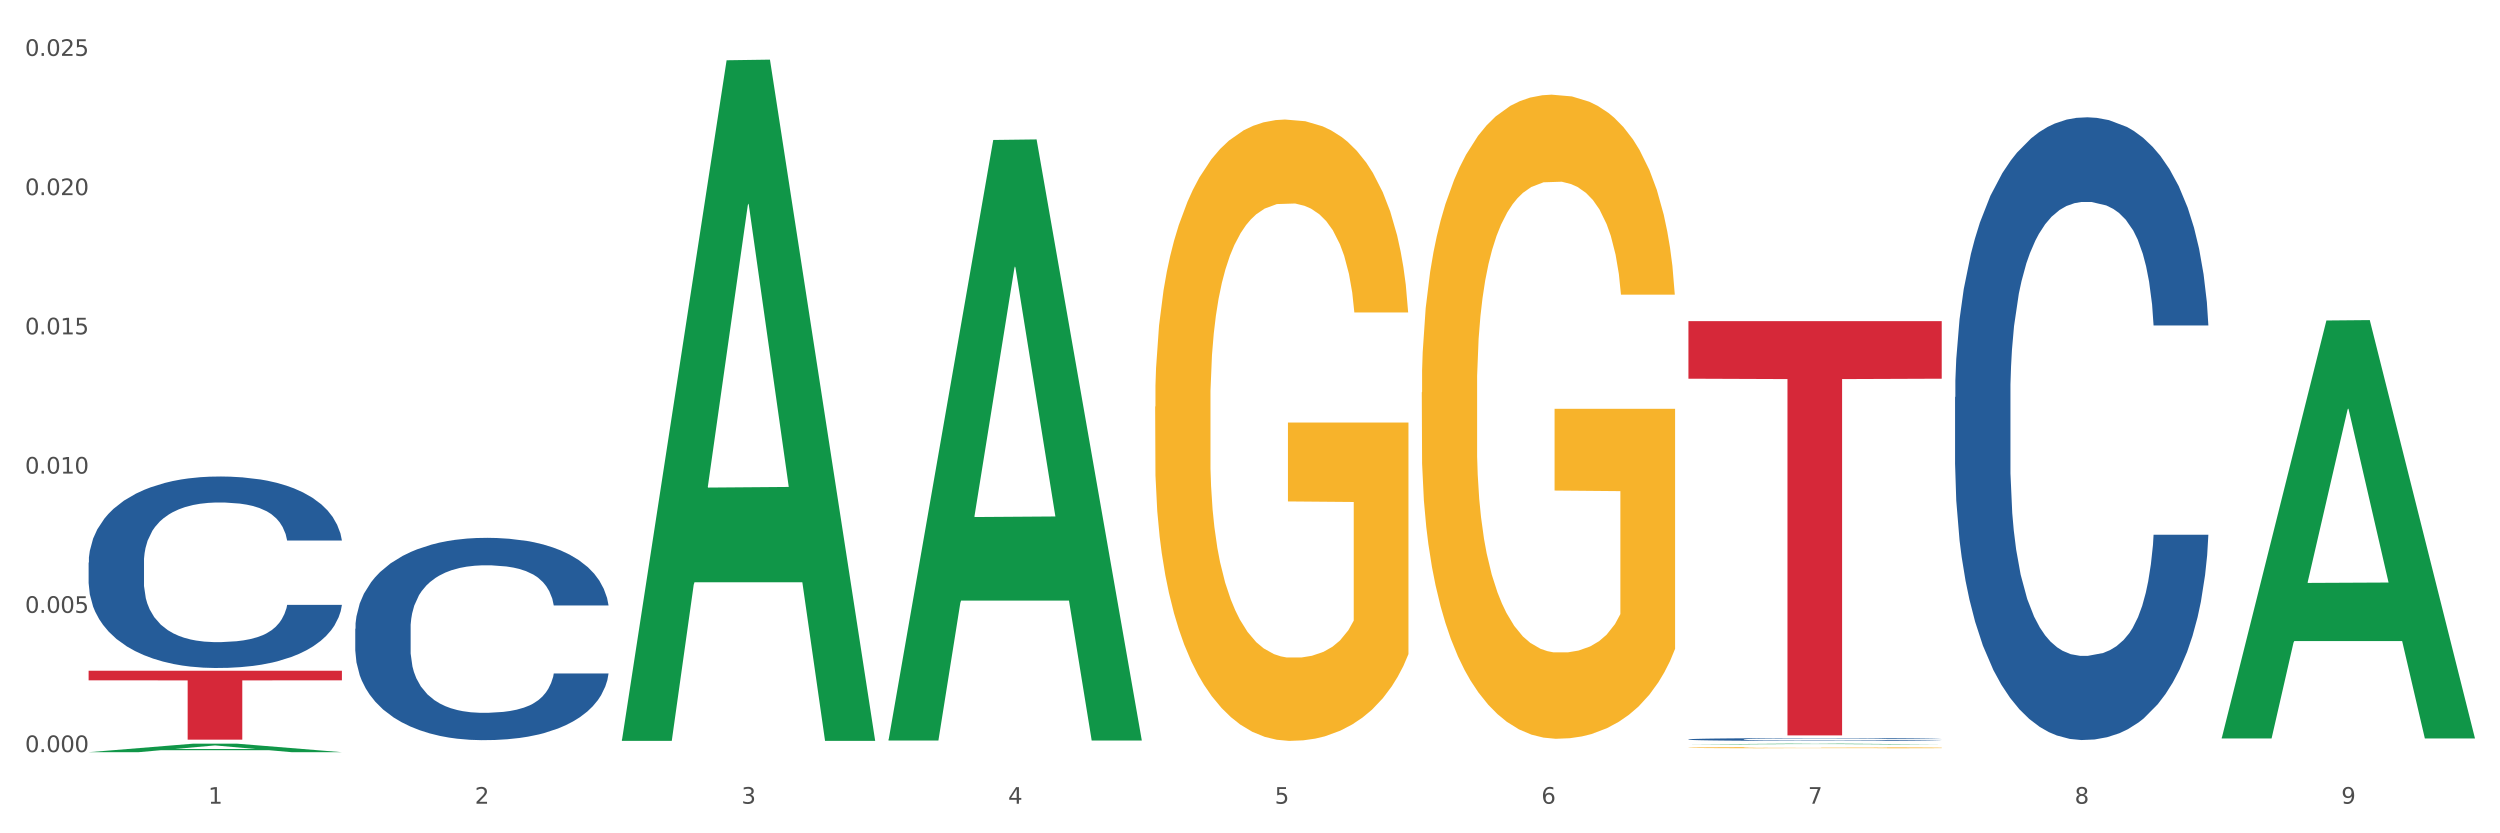
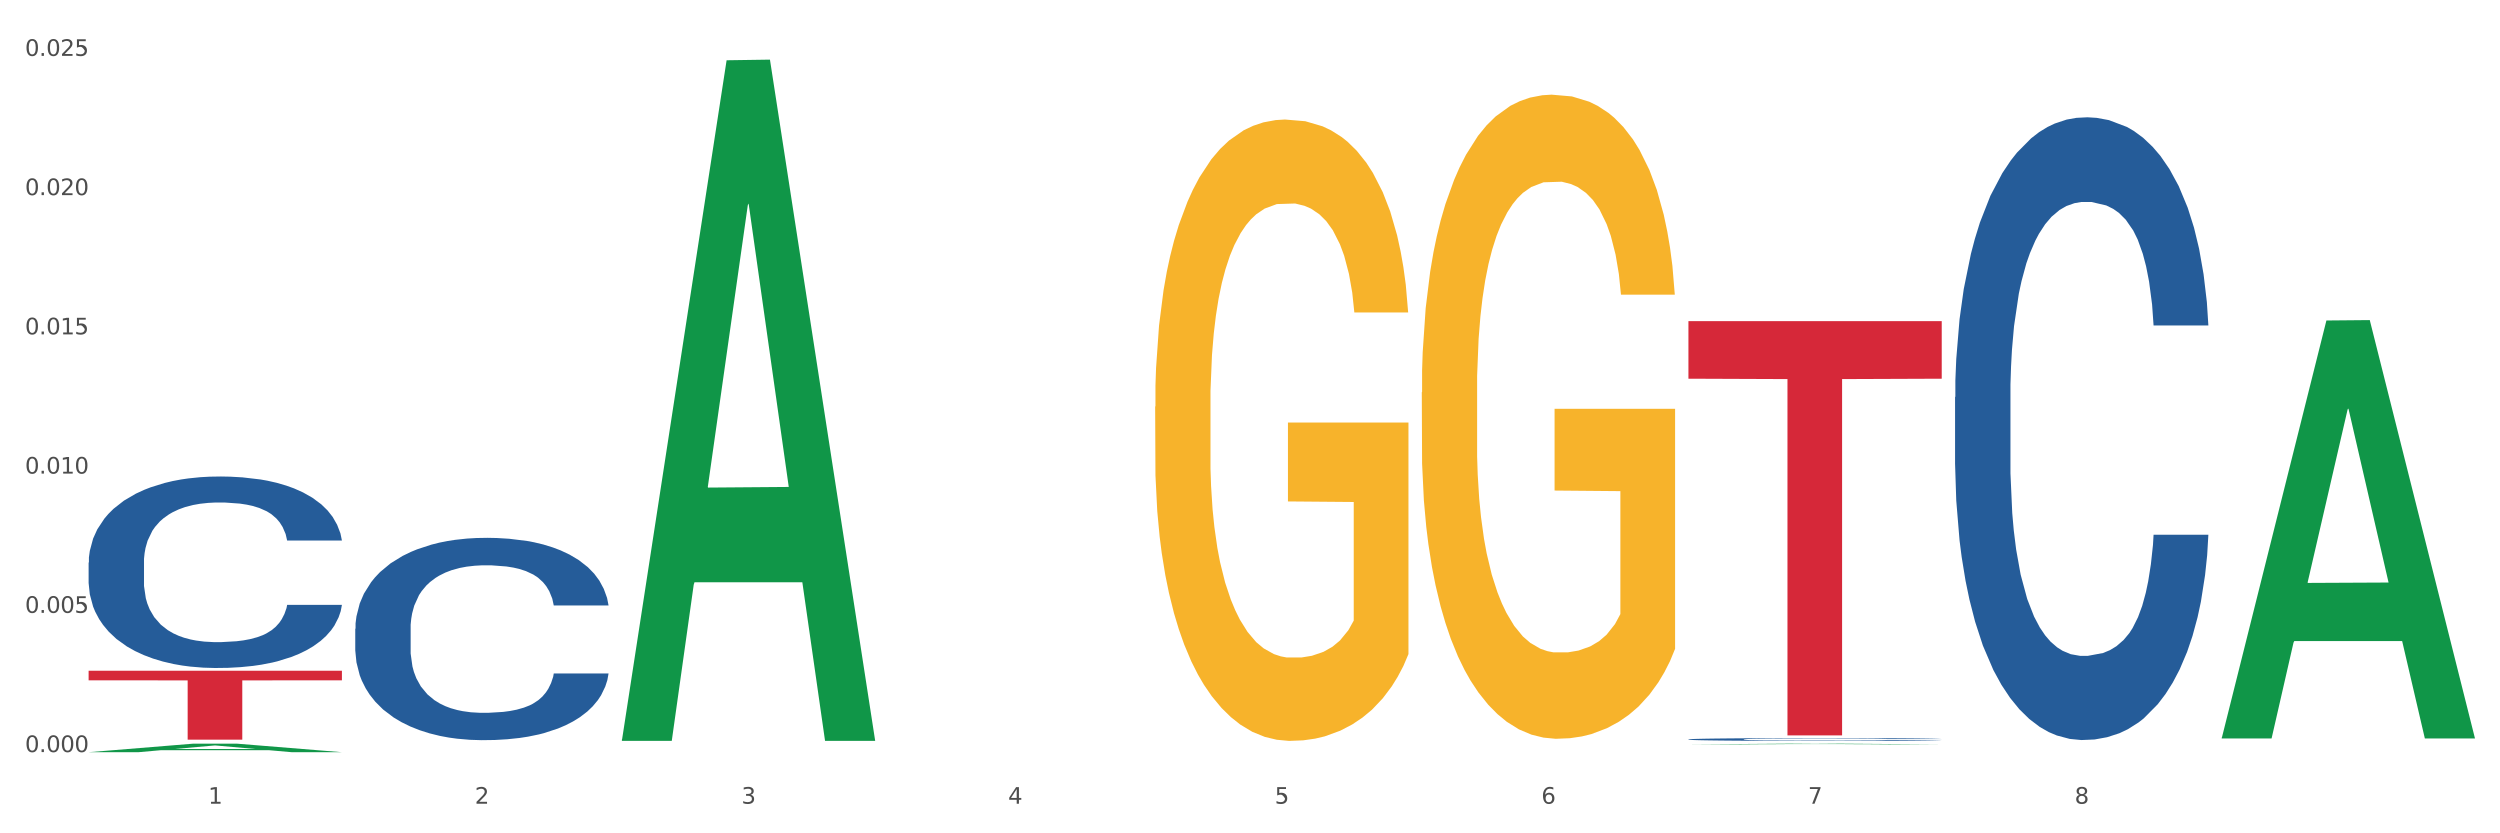
<svg xmlns="http://www.w3.org/2000/svg" xmlns:xlink="http://www.w3.org/1999/xlink" width="1080pt" height="360pt" viewBox="0 0 1080 360" version="1.1">
  <rect x="0" y="0" width="1080" height="360" fill="#333333" stroke="none" />
  <defs>
    <style type="text/css">*{stroke-linejoin: round; stroke-linecap: butt}</style>
  </defs>
  <g id="figure_1">
    <g id="patch_1">
      <path d="M 0 360  L 1080 360  L 1080 0  L 0 0  z " style="fill: #ffffff; stroke: #ffffff; stroke-linejoin: miter" />
    </g>
    <g id="axes_1">
      <g id="matplotlib.axis_1">
        <g id="xtick_1">
          <g id="text_1">
            <g style="fill: #4d4d4d" transform="translate(89.942 347.204) scale(0.096 -0.096)">
              <defs>
                <path id="DejaVuSans-31" d="M 794 531  L 1825 531  L 1825 4091  L 703 3866  L 703 4441  L 1819 4666  L 2450 4666  L 2450 531  L 3481 531  L 3481 0  L 794 0  L 794 531  z " transform="scale(0.016)" />
              </defs>
              <use xlink:href="#DejaVuSans-31" />
            </g>
          </g>
        </g>
        <g id="xtick_2">
          <g id="text_2">
            <g style="fill: #4d4d4d" transform="translate(205.129 347.204) scale(0.096 -0.096)">
              <defs>
                <path id="DejaVuSans-32" d="M 1228 531  L 3431 531  L 3431 0  L 469 0  L 469 531  Q 828 903 1448 1529  Q 2069 2156 2228 2338  Q 2531 2678 2651 2914  Q 2772 3150 2772 3378  Q 2772 3750 2511 3984  Q 2250 4219 1831 4219  Q 1534 4219 1204 4116  Q 875 4013 500 3803  L 500 4441  Q 881 4594 1212 4672  Q 1544 4750 1819 4750  Q 2544 4750 2975 4387  Q 3406 4025 3406 3419  Q 3406 3131 3298 2873  Q 3191 2616 2906 2266  Q 2828 2175 2409 1742  Q 1991 1309 1228 531  z " transform="scale(0.016)" />
              </defs>
              <use xlink:href="#DejaVuSans-32" />
            </g>
          </g>
        </g>
        <g id="xtick_3">
          <g id="text_3">
            <g style="fill: #4d4d4d" transform="translate(320.315 347.204) scale(0.096 -0.096)">
              <defs>
                <path id="DejaVuSans-33" d="M 2597 2516  Q 3050 2419 3304 2112  Q 3559 1806 3559 1356  Q 3559 666 3084 287  Q 2609 -91 1734 -91  Q 1441 -91 1130 -33  Q 819 25 488 141  L 488 750  Q 750 597 1062 519  Q 1375 441 1716 441  Q 2309 441 2620 675  Q 2931 909 2931 1356  Q 2931 1769 2642 2001  Q 2353 2234 1838 2234  L 1294 2234  L 1294 2753  L 1863 2753  Q 2328 2753 2575 2939  Q 2822 3125 2822 3475  Q 2822 3834 2567 4026  Q 2313 4219 1838 4219  Q 1578 4219 1281 4162  Q 984 4106 628 3988  L 628 4550  Q 988 4650 1302 4700  Q 1616 4750 1894 4750  Q 2613 4750 3031 4423  Q 3450 4097 3450 3541  Q 3450 3153 3228 2886  Q 3006 2619 2597 2516  z " transform="scale(0.016)" />
              </defs>
              <use xlink:href="#DejaVuSans-33" />
            </g>
          </g>
        </g>
        <g id="xtick_4">
          <g id="text_4">
            <g style="fill: #4d4d4d" transform="translate(435.501 347.204) scale(0.096 -0.096)">
              <defs>
                <path id="DejaVuSans-34" d="M 2419 4116  L 825 1625  L 2419 1625  L 2419 4116  z M 2253 4666  L 3047 4666  L 3047 1625  L 3713 1625  L 3713 1100  L 3047 1100  L 3047 0  L 2419 0  L 2419 1100  L 313 1100  L 313 1709  L 2253 4666  z " transform="scale(0.016)" />
              </defs>
              <use xlink:href="#DejaVuSans-34" />
            </g>
          </g>
        </g>
        <g id="xtick_5">
          <g id="text_5">
            <g style="fill: #4d4d4d" transform="translate(550.688 347.204) scale(0.096 -0.096)">
              <defs>
-                 <path id="DejaVuSans-35" d="M 691 4666  L 3169 4666  L 3169 4134  L 1269 4134  L 1269 2991  Q 1406 3038 1543 3061  Q 1681 3084 1819 3084  Q 2600 3084 3056 2656  Q 3513 2228 3513 1497  Q 3513 744 3044 326  Q 2575 -91 1722 -91  Q 1428 -91 1123 -41  Q 819 9 494 109  L 494 744  Q 775 591 1075 516  Q 1375 441 1709 441  Q 2250 441 2565 725  Q 2881 1009 2881 1497  Q 2881 1984 2565 2268  Q 2250 2553 1709 2553  Q 1456 2553 1204 2497  Q 953 2441 691 2322  L 691 4666  z " transform="scale(0.016)" />
+                 <path id="DejaVuSans-35" d="M 691 4666  L 3169 4666  L 3169 4134  L 1269 4134  L 1269 2991  Q 1406 3038 1543 3061  Q 1681 3084 1819 3084  Q 2600 3084 3056 2656  Q 3513 2228 3513 1497  Q 3513 744 3044 326  Q 2575 -91 1722 -91  Q 1428 -91 1123 -41  Q 819 9 494 109  L 494 744  Q 775 591 1075 516  Q 1375 441 1709 441  Q 2250 441 2565 725  Q 2881 1009 2881 1497  Q 2250 2553 1709 2553  Q 1456 2553 1204 2497  Q 953 2441 691 2322  L 691 4666  z " transform="scale(0.016)" />
              </defs>
              <use xlink:href="#DejaVuSans-35" />
            </g>
          </g>
        </g>
        <g id="xtick_6">
          <g id="text_6">
            <g style="fill: #4d4d4d" transform="translate(665.874 347.204) scale(0.096 -0.096)">
              <defs>
                <path id="DejaVuSans-36" d="M 2113 2584  Q 1688 2584 1439 2293  Q 1191 2003 1191 1497  Q 1191 994 1439 701  Q 1688 409 2113 409  Q 2538 409 2786 701  Q 3034 994 3034 1497  Q 3034 2003 2786 2293  Q 2538 2584 2113 2584  z M 3366 4563  L 3366 3988  Q 3128 4100 2886 4159  Q 2644 4219 2406 4219  Q 1781 4219 1451 3797  Q 1122 3375 1075 2522  Q 1259 2794 1537 2939  Q 1816 3084 2150 3084  Q 2853 3084 3261 2657  Q 3669 2231 3669 1497  Q 3669 778 3244 343  Q 2819 -91 2113 -91  Q 1303 -91 875 529  Q 447 1150 447 2328  Q 447 3434 972 4092  Q 1497 4750 2381 4750  Q 2619 4750 2861 4703  Q 3103 4656 3366 4563  z " transform="scale(0.016)" />
              </defs>
              <use xlink:href="#DejaVuSans-36" />
            </g>
          </g>
        </g>
        <g id="xtick_7">
          <g id="text_7">
            <g style="fill: #4d4d4d" transform="translate(781.06 347.204) scale(0.096 -0.096)">
              <defs>
                <path id="DejaVuSans-37" d="M 525 4666  L 3525 4666  L 3525 4397  L 1831 0  L 1172 0  L 2766 4134  L 525 4134  L 525 4666  z " transform="scale(0.016)" />
              </defs>
              <use xlink:href="#DejaVuSans-37" />
            </g>
          </g>
        </g>
        <g id="xtick_8">
          <g id="text_8">
            <g style="fill: #4d4d4d" transform="translate(896.246 347.204) scale(0.096 -0.096)">
              <defs>
                <path id="DejaVuSans-38" d="M 2034 2216  Q 1584 2216 1326 1975  Q 1069 1734 1069 1313  Q 1069 891 1326 650  Q 1584 409 2034 409  Q 2484 409 2743 651  Q 3003 894 3003 1313  Q 3003 1734 2745 1975  Q 2488 2216 2034 2216  z M 1403 2484  Q 997 2584 770 2862  Q 544 3141 544 3541  Q 544 4100 942 4425  Q 1341 4750 2034 4750  Q 2731 4750 3128 4425  Q 3525 4100 3525 3541  Q 3525 3141 3298 2862  Q 3072 2584 2669 2484  Q 3125 2378 3379 2068  Q 3634 1759 3634 1313  Q 3634 634 3220 271  Q 2806 -91 2034 -91  Q 1263 -91 848 271  Q 434 634 434 1313  Q 434 1759 690 2068  Q 947 2378 1403 2484  z M 1172 3481  Q 1172 3119 1398 2916  Q 1625 2713 2034 2713  Q 2441 2713 2670 2916  Q 2900 3119 2900 3481  Q 2900 3844 2670 4047  Q 2441 4250 2034 4250  Q 1625 4250 1398 4047  Q 1172 3844 1172 3481  z " transform="scale(0.016)" />
              </defs>
              <use xlink:href="#DejaVuSans-38" />
            </g>
          </g>
        </g>
        <g id="xtick_9">
          <g id="text_9">
            <g style="fill: #4d4d4d" transform="translate(1011.433 347.204) scale(0.096 -0.096)">
              <defs>
-                 <path id="DejaVuSans-39" d="M 703 97  L 703 672  Q 941 559 1184 500  Q 1428 441 1663 441  Q 2288 441 2617 861  Q 2947 1281 2994 2138  Q 2813 1869 2534 1725  Q 2256 1581 1919 1581  Q 1219 1581 811 2004  Q 403 2428 403 3163  Q 403 3881 828 4315  Q 1253 4750 1959 4750  Q 2769 4750 3195 4129  Q 3622 3509 3622 2328  Q 3622 1225 3098 567  Q 2575 -91 1691 -91  Q 1453 -91 1209 -44  Q 966 3 703 97  z M 1959 2075  Q 2384 2075 2632 2365  Q 2881 2656 2881 3163  Q 2881 3666 2632 3958  Q 2384 4250 1959 4250  Q 1534 4250 1286 3958  Q 1038 3666 1038 3163  Q 1038 2656 1286 2365  Q 1534 2075 1959 2075  z " transform="scale(0.016)" />
-               </defs>
+                 </defs>
              <use xlink:href="#DejaVuSans-39" />
            </g>
          </g>
        </g>
        <g id="xtick_10" />
        <g id="xtick_11" />
        <g id="xtick_12" />
        <g id="xtick_13" />
        <g id="xtick_14" />
        <g id="xtick_15" />
        <g id="xtick_16" />
        <g id="xtick_17" />
      </g>
      <g id="matplotlib.axis_2">
        <g id="ytick_1">
          <g id="text_10">
            <g style="fill: #4d4d4d" transform="translate(10.8 324.901) scale(0.096 -0.096)">
              <defs>
                <path id="DejaVuSans-30" d="M 2034 4250  Q 1547 4250 1301 3770  Q 1056 3291 1056 2328  Q 1056 1369 1301 889  Q 1547 409 2034 409  Q 2525 409 2770 889  Q 3016 1369 3016 2328  Q 3016 3291 2770 3770  Q 2525 4250 2034 4250  z M 2034 4750  Q 2819 4750 3233 4129  Q 3647 3509 3647 2328  Q 3647 1150 3233 529  Q 2819 -91 2034 -91  Q 1250 -91 836 529  Q 422 1150 422 2328  Q 422 3509 836 4129  Q 1250 4750 2034 4750  z " transform="scale(0.016)" />
                <path id="DejaVuSans-2e" d="M 684 794  L 1344 794  L 1344 0  L 684 0  L 684 794  z " transform="scale(0.016)" />
              </defs>
              <use xlink:href="#DejaVuSans-30" />
              <use xlink:href="#DejaVuSans-2e" transform="translate(63.623 0)" />
              <use xlink:href="#DejaVuSans-30" transform="translate(95.41 0)" />
              <use xlink:href="#DejaVuSans-30" transform="translate(159.033 0)" />
              <use xlink:href="#DejaVuSans-30" transform="translate(222.656 0)" />
            </g>
          </g>
        </g>
        <g id="ytick_2">
          <g id="text_11">
            <g style="fill: #4d4d4d" transform="translate(10.8 264.749) scale(0.096 -0.096)">
              <use xlink:href="#DejaVuSans-30" />
              <use xlink:href="#DejaVuSans-2e" transform="translate(63.623 0)" />
              <use xlink:href="#DejaVuSans-30" transform="translate(95.41 0)" />
              <use xlink:href="#DejaVuSans-30" transform="translate(159.033 0)" />
              <use xlink:href="#DejaVuSans-35" transform="translate(222.656 0)" />
            </g>
          </g>
        </g>
        <g id="ytick_3">
          <g id="text_12">
            <g style="fill: #4d4d4d" transform="translate(10.8 204.597) scale(0.096 -0.096)">
              <use xlink:href="#DejaVuSans-30" />
              <use xlink:href="#DejaVuSans-2e" transform="translate(63.623 0)" />
              <use xlink:href="#DejaVuSans-30" transform="translate(95.41 0)" />
              <use xlink:href="#DejaVuSans-31" transform="translate(159.033 0)" />
              <use xlink:href="#DejaVuSans-30" transform="translate(222.656 0)" />
            </g>
          </g>
        </g>
        <g id="ytick_4">
          <g id="text_13">
            <g style="fill: #4d4d4d" transform="translate(10.8 144.446) scale(0.096 -0.096)">
              <use xlink:href="#DejaVuSans-30" />
              <use xlink:href="#DejaVuSans-2e" transform="translate(63.623 0)" />
              <use xlink:href="#DejaVuSans-30" transform="translate(95.41 0)" />
              <use xlink:href="#DejaVuSans-31" transform="translate(159.033 0)" />
              <use xlink:href="#DejaVuSans-35" transform="translate(222.656 0)" />
            </g>
          </g>
        </g>
        <g id="ytick_5">
          <g id="text_14">
            <g style="fill: #4d4d4d" transform="translate(10.8 84.294) scale(0.096 -0.096)">
              <use xlink:href="#DejaVuSans-30" />
              <use xlink:href="#DejaVuSans-2e" transform="translate(63.623 0)" />
              <use xlink:href="#DejaVuSans-30" transform="translate(95.41 0)" />
              <use xlink:href="#DejaVuSans-32" transform="translate(159.033 0)" />
              <use xlink:href="#DejaVuSans-30" transform="translate(222.656 0)" />
            </g>
          </g>
        </g>
        <g id="ytick_6">
          <g id="text_15">
            <g style="fill: #4d4d4d" transform="translate(10.8 24.142) scale(0.096 -0.096)">
              <use xlink:href="#DejaVuSans-30" />
              <use xlink:href="#DejaVuSans-2e" transform="translate(63.623 0)" />
              <use xlink:href="#DejaVuSans-30" transform="translate(95.41 0)" />
              <use xlink:href="#DejaVuSans-32" transform="translate(159.033 0)" />
              <use xlink:href="#DejaVuSans-35" transform="translate(222.656 0)" />
            </g>
          </g>
        </g>
        <g id="ytick_7" />
        <g id="ytick_8" />
        <g id="ytick_9" />
        <g id="ytick_10" />
        <g id="ytick_11" />
      </g>
      <g id="PolyCollection_1">
        <path d="M 38.283 324.943  L 38.396 324.939  L 83.52 321.257  L 102.247 321.254  L 147.71 324.95  L 126.05 324.95  L 116.236 324.089  L 69.645 324.089  L 69.306 324.103  L 59.83 324.95  L 38.283 324.95  L 38.283 324.943  L 75.511 323.575  L 110.369 323.572  L 93.109 322.041  L 92.884 322.035  L 92.658 322.045  L 75.398 323.572  L 75.511 323.575  L 38.283 324.943  z " clip-path="url(#pf8c49a6da2)" style="fill: #109648" />
        <path d="M 729.401 138.729  L 838.827 138.729  L 838.827 163.598  L 795.783 163.766  L 795.783 317.68  L 772.186 317.68  L 772.186 163.766  L 729.401 163.598  L 729.401 138.897  L 729.401 138.729  z " clip-path="url(#pf8c49a6da2)" style="fill: #d62839" />
        <path d="M 38.283 289.76  L 147.71 289.76  L 147.71 293.899  L 104.665 293.927  L 104.665 319.541  L 81.068 319.541  L 81.068 293.927  L 38.283 293.899  L 38.283 289.788  L 38.283 289.76  z " clip-path="url(#pf8c49a6da2)" style="fill: #d62839" />
-         <path d="M 729.401 322.993  L 729.53 322.993  L 729.53 322.976  L 729.788 322.962  L 731.08 322.927  L 733.018 322.899  L 734.439 322.883  L 735.86 322.871  L 737.54 322.859  L 739.607 322.846  L 743.353 322.827  L 745.679 322.817  L 748.521 322.807  L 753.689 322.792  L 757.436 322.784  L 761.311 322.777  L 767.642 322.768  L 771.776 322.765  L 776.169 322.762  L 781.466 322.76  L 785.471 322.76  L 794.256 322.761  L 801.749 322.765  L 805.366 322.768  L 810.017 322.774  L 812.472 322.778  L 816.477 322.785  L 820.611 322.795  L 823.453 322.803  L 827.717 322.819  L 830.947 322.835  L 833.918 322.854  L 835.468 322.867  L 836.631 322.88  L 837.665 322.894  L 838.698 322.917  L 815.443 322.917  L 814.539 322.901  L 813.118 322.885  L 811.051 322.871  L 809.242 322.861  L 806.142 322.85  L 803.299 322.842  L 800.328 322.837  L 796.71 322.832  L 793.868 322.83  L 789.863 322.828  L 781.982 322.829  L 776.685 322.832  L 773.068 322.837  L 770.742 322.841  L 768.675 322.846  L 766.35 322.852  L 763.637 322.862  L 761.699 322.871  L 759.761 322.882  L 758.211 322.893  L 756.79 322.906  L 755.627 322.919  L 754.722 322.934  L 753.947 322.951  L 753.301 322.98  L 753.301 323.044  L 753.56 323.058  L 754.206 323.077  L 754.981 323.091  L 756.273 323.108  L 757.436 323.12  L 759.632 323.136  L 762.087 323.15  L 764.024 323.159  L 765.962 323.167  L 769.321 323.177  L 773.068 323.185  L 776.298 323.19  L 780.69 323.195  L 783.662 323.197  L 786.246 323.197  L 792.576 323.197  L 797.098 323.196  L 802.137 323.193  L 806.012 323.189  L 809.242 323.184  L 812.86 323.175  L 815.185 323.167  L 815.185 323.071  L 786.762 323.07  L 786.762 323.006  L 838.827 323.006  L 838.827 323.195  L 836.631 323.204  L 834.177 323.213  L 831.593 323.221  L 827.717 323.231  L 823.066 323.24  L 818.932 323.246  L 814.539 323.252  L 809.371 323.257  L 802.653 323.262  L 798.519 323.263  L 793.351 323.265  L 787.279 323.265  L 781.982 323.264  L 776.815 323.262  L 771.388 323.258  L 766.092 323.252  L 762.087 323.246  L 758.082 323.239  L 753.818 323.229  L 750.459 323.22  L 747.875 323.211  L 745.033 323.201  L 741.932 323.187  L 739.607 323.174  L 737.54 323.161  L 735.343 323.145  L 733.793 323.13  L 732.243 323.112  L 731.338 323.099  L 730.305 323.078  L 729.53 323.049  L 729.401 322.993  z " clip-path="url(#pf8c49a6da2)" style="fill: #f7b32b" />
        <path d="M 614.214 169.48  L 614.343 169.226  L 614.343 160.077  L 614.602 152.199  L 615.894 133.14  L 617.832 117.384  L 619.253 108.998  L 620.674 102.136  L 622.353 95.275  L 624.421 88.159  L 628.167 77.74  L 630.493 72.403  L 633.335 66.812  L 638.503 58.68  L 642.249 54.106  L 646.125 50.294  L 652.456 45.72  L 656.59 43.687  L 660.982 42.162  L 666.279 41.146  L 670.284 40.891  L 679.069 41.654  L 686.563 43.941  L 690.18 45.72  L 694.831 48.769  L 697.286 50.802  L 701.291 54.868  L 705.425 60.205  L 708.267 64.779  L 712.531 73.42  L 715.76 82.06  L 718.732 92.733  L 720.282 100.103  L 721.445 106.965  L 722.478 114.842  L 723.512 127.295  L 700.257 127.295  L 699.353 118.4  L 697.932 110.014  L 695.865 101.882  L 694.056 96.799  L 690.955 90.446  L 688.113 86.38  L 685.142 83.331  L 681.524 80.789  L 678.682 79.519  L 674.677 78.502  L 666.796 78.756  L 661.499 80.789  L 657.882 83.331  L 655.556 85.618  L 653.489 88.159  L 651.164 91.717  L 648.451 97.054  L 646.513 101.882  L 644.575 107.981  L 643.024 114.08  L 641.603 121.196  L 640.441 128.819  L 639.536 136.697  L 638.761 146.354  L 638.115 162.364  L 638.115 197.18  L 638.373 205.058  L 639.019 215.477  L 639.795 223.355  L 641.087 232.757  L 642.249 239.111  L 644.446 248.259  L 646.9 255.883  L 648.838 260.711  L 650.776 264.778  L 654.135 270.368  L 657.882 274.943  L 661.112 277.738  L 665.504 280.279  L 668.476 281.296  L 671.059 281.804  L 677.39 281.804  L 681.912 281.042  L 686.95 279.263  L 690.826 276.976  L 694.056 274.18  L 697.673 269.606  L 699.999 265.286  L 699.999 212.173  L 671.576 211.919  L 671.576 176.595  L 723.641 176.595  L 723.641 280.279  L 721.445 285.616  L 718.99 290.444  L 716.406 294.765  L 712.531 300.101  L 707.88 305.184  L 703.745 308.742  L 699.353 311.791  L 694.185 314.586  L 687.467 317.128  L 683.333 318.144  L 678.165 318.907  L 672.093 319.161  L 666.796 318.652  L 661.628 317.382  L 656.202 315.095  L 650.905 311.791  L 646.9 308.487  L 642.895 304.421  L 638.632 299.085  L 635.273 294.002  L 632.689 289.428  L 629.847 283.583  L 626.746 275.959  L 624.421 269.098  L 622.353 261.982  L 620.157 252.834  L 618.607 244.956  L 617.057 235.045  L 616.152 227.675  L 615.119 216.239  L 614.343 200.229  L 614.214 169.48  z " clip-path="url(#pf8c49a6da2)" style="fill: #f7b32b" />
        <path d="M 499.028 175.678  L 499.157 175.433  L 499.157 166.608  L 499.416 159.008  L 500.708 140.622  L 502.645 125.422  L 504.067 117.332  L 505.488 110.713  L 507.167 104.094  L 509.234 97.23  L 512.981 87.179  L 515.306 82.031  L 518.149 76.638  L 523.316 68.793  L 527.063 64.38  L 530.939 60.703  L 537.269 56.29  L 541.404 54.329  L 545.796 52.858  L 551.093 51.877  L 555.098 51.632  L 563.883 52.368  L 571.376 54.574  L 574.994 56.29  L 579.645 59.232  L 582.099 61.193  L 586.104 65.115  L 590.239 70.264  L 593.081 74.676  L 597.344 83.011  L 600.574 91.347  L 603.546 101.643  L 605.096 108.752  L 606.259 115.371  L 607.292 122.971  L 608.326 134.983  L 585.071 134.983  L 584.167 126.403  L 582.745 118.313  L 580.678 110.468  L 578.87 105.565  L 575.769 99.436  L 572.927 95.514  L 569.955 92.572  L 566.338 90.121  L 563.496 88.895  L 559.491 87.914  L 551.61 88.16  L 546.313 90.121  L 542.695 92.572  L 540.37 94.779  L 538.303 97.23  L 535.977 100.662  L 533.264 105.81  L 531.326 110.468  L 529.389 116.352  L 527.838 122.235  L 526.417 129.1  L 525.254 136.454  L 524.35 144.054  L 523.575 153.37  L 522.929 168.814  L 522.929 202.4  L 523.187 209.999  L 523.833 220.05  L 524.608 227.65  L 525.9 236.721  L 527.063 242.849  L 529.259 251.675  L 531.714 259.029  L 533.652 263.687  L 535.59 267.61  L 538.949 273.003  L 542.695 277.416  L 545.925 280.112  L 550.318 282.564  L 553.289 283.544  L 555.873 284.035  L 562.204 284.035  L 566.725 283.299  L 571.764 281.583  L 575.64 279.377  L 578.87 276.68  L 582.487 272.267  L 584.813 268.1  L 584.813 216.863  L 556.39 216.618  L 556.39 182.542  L 608.455 182.542  L 608.455 282.564  L 606.259 287.712  L 603.804 292.37  L 601.22 296.537  L 597.344 301.685  L 592.693 306.588  L 588.559 310.021  L 584.167 312.962  L 578.999 315.659  L 572.281 318.111  L 568.147 319.091  L 562.979 319.827  L 556.907 320.072  L 551.61 319.581  L 546.442 318.356  L 541.016 316.149  L 535.719 312.962  L 531.714 309.775  L 527.709 305.853  L 523.446 300.705  L 520.087 295.802  L 517.503 291.389  L 514.66 285.751  L 511.56 278.396  L 509.234 271.777  L 507.167 264.913  L 504.971 256.088  L 503.421 248.488  L 501.87 238.927  L 500.966 231.818  L 499.932 220.786  L 499.157 205.341  L 499.028 175.678  z " clip-path="url(#pf8c49a6da2)" style="fill: #f7b32b" />
        <path d="M 38.283 243.018  L 38.412 242.943  L 38.412 240.827  L 38.8 237.956  L 40.223 232.667  L 42.034 228.663  L 45.138 223.978  L 46.82 222.014  L 49.019 219.823  L 53.546 216.271  L 58.72 213.249  L 62.341 211.587  L 65.058 210.529  L 71.137 208.64  L 74.629 207.809  L 78.251 207.129  L 81.355 206.676  L 86.529 206.147  L 90.668 205.92  L 95.454 205.845  L 99.464 205.92  L 104.767 206.223  L 112.528 207.129  L 115.503 207.658  L 119.512 208.565  L 123.652 209.774  L 127.015 210.983  L 130.895 212.72  L 134.905 214.987  L 138.785 217.858  L 141.501 220.503  L 143.7 223.298  L 145.64 226.698  L 147.063 230.4  L 147.71 233.498  L 124.04 233.498  L 123.393 230.703  L 122.099 227.68  L 120.806 225.64  L 119.383 223.978  L 117.184 222.089  L 115.244 220.88  L 112.01 219.445  L 109.035 218.538  L 106.578 218.009  L 103.603 217.556  L 97.265 217.103  L 92.738 217.103  L 89.892 217.254  L 86.4 217.631  L 83.425 218.16  L 79.932 219.067  L 77.216 220.049  L 74.5 221.334  L 72.948 222.24  L 70.62 223.903  L 69.067 225.263  L 66.998 227.605  L 65.834 229.267  L 63.764 233.574  L 62.859 236.747  L 62.471 238.938  L 62.212 241.356  L 62.212 253.143  L 62.988 258.431  L 63.635 260.698  L 64.67 263.267  L 66.61 266.591  L 69.455 269.84  L 72.43 272.183  L 74.888 273.618  L 77.216 274.676  L 79.544 275.507  L 82.39 276.263  L 84.718 276.716  L 88.211 277.169  L 92.35 277.396  L 95.583 277.396  L 102.18 277.018  L 105.155 276.64  L 108.001 276.111  L 111.105 275.28  L 113.563 274.374  L 114.985 273.694  L 117.314 272.258  L 119.124 270.747  L 120.677 269.009  L 121.711 267.498  L 122.875 265.231  L 123.781 262.663  L 124.04 261.303  L 147.71 261.303  L 147.193 264.023  L 146.287 266.667  L 144.476 270.218  L 143.053 272.258  L 140.855 274.751  L 138.526 276.867  L 135.293 279.209  L 132.318 280.947  L 129.213 282.458  L 125.85 283.818  L 119.771 285.707  L 117.572 286.236  L 112.916 287.143  L 109.294 287.671  L 103.991 288.2  L 98.558 288.503  L 92.867 288.578  L 87.823 288.427  L 82.261 287.974  L 78.768 287.52  L 74.888 286.84  L 70.361 285.783  L 66.092 284.498  L 62.083 282.987  L 58.332 281.249  L 54.839 279.285  L 50.312 276.036  L 46.949 272.863  L 44.492 269.916  L 42.81 267.423  L 41.129 264.249  L 40.223 262.058  L 38.8 256.769  L 38.283 251.858  L 38.283 243.018  z " clip-path="url(#pf8c49a6da2)" style="fill: #255c99" />
        <path d="M 153.469 271.618  L 153.599 271.539  L 153.599 269.303  L 153.987 266.27  L 155.409 260.682  L 157.22 256.451  L 160.325 251.501  L 162.006 249.426  L 164.205 247.111  L 168.732 243.359  L 173.906 240.166  L 177.528 238.409  L 180.244 237.292  L 186.323 235.296  L 189.816 234.418  L 193.437 233.7  L 196.542 233.221  L 201.715 232.662  L 205.854 232.422  L 210.64 232.342  L 214.65 232.422  L 219.953 232.742  L 227.714 233.7  L 230.689 234.258  L 234.699 235.216  L 238.838 236.494  L 242.201 237.771  L 246.081 239.607  L 250.091 242.002  L 253.971 245.035  L 256.688 247.829  L 258.886 250.783  L 260.827 254.375  L 262.249 258.287  L 262.896 261.56  L 239.226 261.56  L 238.579 258.606  L 237.286 255.413  L 235.992 253.258  L 234.569 251.501  L 232.37 249.506  L 230.43 248.228  L 227.197 246.712  L 224.222 245.754  L 221.764 245.195  L 218.789 244.716  L 212.451 244.237  L 207.924 244.237  L 205.078 244.397  L 201.586 244.796  L 198.611 245.355  L 195.119 246.313  L 192.402 247.35  L 189.686 248.707  L 188.134 249.665  L 185.806 251.422  L 184.254 252.859  L 182.184 255.333  L 181.02 257.089  L 178.95 261.64  L 178.045 264.993  L 177.657 267.308  L 177.398 269.862  L 177.398 282.315  L 178.174 287.904  L 178.821 290.298  L 179.856 293.013  L 181.796 296.525  L 184.642 299.958  L 187.617 302.432  L 190.074 303.949  L 192.402 305.067  L 194.731 305.945  L 197.576 306.743  L 199.905 307.222  L 203.397 307.701  L 207.536 307.941  L 210.77 307.941  L 217.366 307.541  L 220.341 307.142  L 223.187 306.584  L 226.291 305.705  L 228.749 304.747  L 230.172 304.029  L 232.5 302.512  L 234.311 300.916  L 235.863 299.08  L 236.898 297.483  L 238.062 295.088  L 238.967 292.374  L 239.226 290.937  L 262.896 290.937  L 262.379 293.811  L 261.473 296.605  L 259.663 300.357  L 258.24 302.512  L 256.041 305.147  L 253.713 307.382  L 250.479 309.857  L 247.504 311.693  L 244.4 313.289  L 241.037 314.726  L 234.957 316.722  L 232.759 317.281  L 228.102 318.239  L 224.48 318.797  L 219.177 319.356  L 213.745 319.675  L 208.053 319.755  L 203.009 319.596  L 197.447 319.117  L 193.955 318.638  L 190.074 317.919  L 185.547 316.802  L 181.279 315.445  L 177.269 313.848  L 173.518 312.012  L 170.026 309.936  L 165.498 306.504  L 162.135 303.151  L 159.678 300.038  L 157.996 297.403  L 156.315 294.05  L 155.409 291.735  L 153.987 286.147  L 153.469 280.958  L 153.469 271.618  z " clip-path="url(#pf8c49a6da2)" style="fill: #255c99" />
        <path d="M 844.587 171.548  L 844.716 171.302  L 844.716 164.423  L 845.104 155.086  L 846.527 137.888  L 848.338 124.866  L 851.442 109.633  L 853.124 103.245  L 855.323 96.12  L 859.85 84.572  L 865.024 74.745  L 868.645 69.339  L 871.361 65.9  L 877.441 59.757  L 880.933 57.055  L 884.555 54.844  L 887.659 53.369  L 892.833 51.65  L 896.972 50.913  L 901.758 50.667  L 905.768 50.913  L 911.071 51.895  L 918.832 54.844  L 921.807 56.563  L 925.816 59.512  L 929.955 63.443  L 933.318 67.374  L 937.199 73.025  L 941.208 80.396  L 945.089 89.732  L 947.805 98.331  L 950.004 107.422  L 951.944 118.478  L 953.367 130.517  L 954.014 140.59  L 930.343 140.59  L 929.697 131.5  L 928.403 121.672  L 927.11 115.038  L 925.687 109.633  L 923.488 103.491  L 921.548 99.56  L 918.314 94.892  L 915.339 91.943  L 912.882 90.223  L 909.907 88.749  L 903.569 87.275  L 899.042 87.275  L 896.196 87.766  L 892.704 88.995  L 889.729 90.715  L 886.236 93.663  L 883.52 96.857  L 880.804 101.034  L 879.252 103.982  L 876.923 109.387  L 875.371 113.81  L 873.302 121.426  L 872.138 126.832  L 870.068 140.836  L 869.163 151.155  L 868.775 158.28  L 868.516 166.142  L 868.516 204.47  L 869.292 221.669  L 869.939 229.04  L 870.973 237.393  L 872.914 248.204  L 875.759 258.769  L 878.734 266.385  L 881.192 271.053  L 883.52 274.493  L 885.848 277.196  L 888.694 279.652  L 891.022 281.127  L 894.514 282.601  L 898.654 283.338  L 901.887 283.338  L 908.484 282.109  L 911.459 280.881  L 914.304 279.161  L 917.409 276.458  L 919.866 273.51  L 921.289 271.299  L 923.617 266.631  L 925.428 261.717  L 926.98 256.066  L 928.015 251.152  L 929.179 243.781  L 930.085 235.428  L 930.343 231.005  L 954.014 231.005  L 953.496 239.85  L 952.591 248.449  L 950.78 259.997  L 949.357 266.631  L 947.158 274.739  L 944.83 281.618  L 941.597 289.234  L 938.622 294.885  L 935.517 299.799  L 932.154 304.222  L 926.075 310.364  L 923.876 312.084  L 919.22 315.032  L 915.598 316.752  L 910.295 318.472  L 904.862 319.455  L 899.171 319.7  L 894.126 319.209  L 888.565 317.735  L 885.072 316.261  L 881.192 314.049  L 876.665 310.61  L 872.396 306.433  L 868.387 301.519  L 864.635 295.868  L 861.143 289.48  L 856.616 278.915  L 853.253 268.596  L 850.795 259.014  L 849.114 250.906  L 847.432 240.587  L 846.527 233.462  L 845.104 216.264  L 844.587 200.294  L 844.587 171.548  z " clip-path="url(#pf8c49a6da2)" style="fill: #255c99" />
        <path d="M 729.401 319.405  L 729.53 319.404  L 729.53 319.373  L 729.918 319.331  L 731.341 319.254  L 733.152 319.195  L 736.256 319.127  L 737.937 319.098  L 740.136 319.066  L 744.663 319.014  L 749.837 318.97  L 753.459 318.946  L 756.175 318.93  L 762.254 318.903  L 765.747 318.89  L 769.369 318.881  L 772.473 318.874  L 777.647 318.866  L 781.786 318.863  L 786.572 318.862  L 790.581 318.863  L 795.885 318.867  L 803.645 318.881  L 806.62 318.888  L 810.63 318.902  L 814.769 318.919  L 818.132 318.937  L 822.012 318.962  L 826.022 318.995  L 829.903 319.037  L 832.619 319.076  L 834.818 319.117  L 836.758 319.167  L 838.181 319.221  L 838.827 319.266  L 815.157 319.266  L 814.51 319.225  L 813.217 319.181  L 811.923 319.151  L 810.501 319.127  L 808.302 319.099  L 806.362 319.082  L 803.128 319.061  L 800.153 319.047  L 797.695 319.04  L 794.72 319.033  L 788.382 319.026  L 783.855 319.026  L 781.01 319.029  L 777.517 319.034  L 774.542 319.042  L 771.05 319.055  L 768.334 319.069  L 765.617 319.088  L 764.065 319.102  L 761.737 319.126  L 760.185 319.146  L 758.115 319.18  L 756.951 319.204  L 754.882 319.267  L 753.976 319.314  L 753.588 319.346  L 753.33 319.381  L 753.33 319.553  L 754.106 319.631  L 754.752 319.664  L 755.787 319.702  L 757.727 319.75  L 760.573 319.798  L 763.548 319.832  L 766.006 319.853  L 768.334 319.868  L 770.662 319.881  L 773.508 319.892  L 775.836 319.898  L 779.328 319.905  L 783.467 319.908  L 786.701 319.908  L 793.298 319.903  L 796.273 319.897  L 799.118 319.889  L 802.222 319.877  L 804.68 319.864  L 806.103 319.854  L 808.431 319.833  L 810.242 319.811  L 811.794 319.786  L 812.829 319.763  L 813.993 319.73  L 814.898 319.693  L 815.157 319.673  L 838.827 319.673  L 838.31 319.713  L 837.405 319.751  L 835.594 319.803  L 834.171 319.833  L 831.972 319.87  L 829.644 319.9  L 826.41 319.935  L 823.435 319.96  L 820.331 319.982  L 816.968 320.002  L 810.889 320.03  L 808.69 320.037  L 804.033 320.051  L 800.412 320.058  L 795.108 320.066  L 789.676 320.071  L 783.985 320.072  L 778.94 320.07  L 773.378 320.063  L 769.886 320.056  L 766.006 320.046  L 761.478 320.031  L 757.21 320.012  L 753.2 319.99  L 749.449 319.965  L 745.957 319.936  L 741.43 319.888  L 738.067 319.842  L 735.609 319.799  L 733.928 319.762  L 732.246 319.716  L 731.341 319.684  L 729.918 319.607  L 729.401 319.535  L 729.401 319.405  z " clip-path="url(#pf8c49a6da2)" style="fill: #255c99" />
        <path d="M 729.401 321.577  L 729.513 321.577  L 774.638 321.254  L 793.365 321.254  L 838.827 321.578  L 817.168 321.578  L 807.353 321.502  L 760.762 321.502  L 760.424 321.503  L 750.947 321.578  L 729.401 321.578  L 729.401 321.577  L 766.628 321.457  L 801.487 321.457  L 784.227 321.323  L 784.001 321.322  L 783.776 321.323  L 766.515 321.457  L 766.628 321.457  L 729.401 321.577  z " clip-path="url(#pf8c49a6da2)" style="fill: #109648" />
        <path d="M 959.773 318.69  L 959.886 318.521  L 1005.01 138.449  L 1023.737 138.279  L 1069.2 319.03  L 1047.54 319.03  L 1037.726 276.94  L 991.135 276.94  L 990.796 277.618  L 981.32 319.03  L 959.773 319.03  L 959.773 318.69  L 997.001 251.821  L 1031.859 251.651  L 1014.599 176.805  L 1014.374 176.466  L 1014.148 176.975  L 996.888 251.651  L 997.001 251.821  L 959.773 318.69  z " clip-path="url(#pf8c49a6da2)" style="fill: #109648" />
        <path d="M 268.656 319.514  L 268.768 319.238  L 313.893 26.036  L 332.62 25.759  L 378.082 320.067  L 356.423 320.067  L 346.608 251.533  L 300.017 251.533  L 299.679 252.639  L 290.202 320.067  L 268.656 320.067  L 268.656 319.514  L 305.883 210.634  L 340.742 210.358  L 323.482 88.49  L 323.256 87.937  L 323.031 88.766  L 305.77 210.358  L 305.883 210.634  L 268.656 319.514  z " clip-path="url(#pf8c49a6da2)" style="fill: #109648" />
-         <path d="M 383.842 319.434  L 383.955 319.191  L 429.079 60.469  L 447.806 60.225  L 493.269 319.922  L 471.609 319.922  L 461.794 259.448  L 415.203 259.448  L 414.865 260.423  L 405.389 319.922  L 383.842 319.922  L 383.842 319.434  L 421.069 223.359  L 455.928 223.115  L 438.668 115.578  L 438.442 115.091  L 438.217 115.822  L 420.957 223.115  L 421.069 223.359  L 383.842 319.434  z " clip-path="url(#pf8c49a6da2)" style="fill: #109648" />
      </g>
    </g>
  </g>
  <defs>
    <clipPath id="pf8c49a6da2">
      <rect x="38.283" y="10.8" width="1030.917" height="329.109" />
    </clipPath>
  </defs>
</svg>